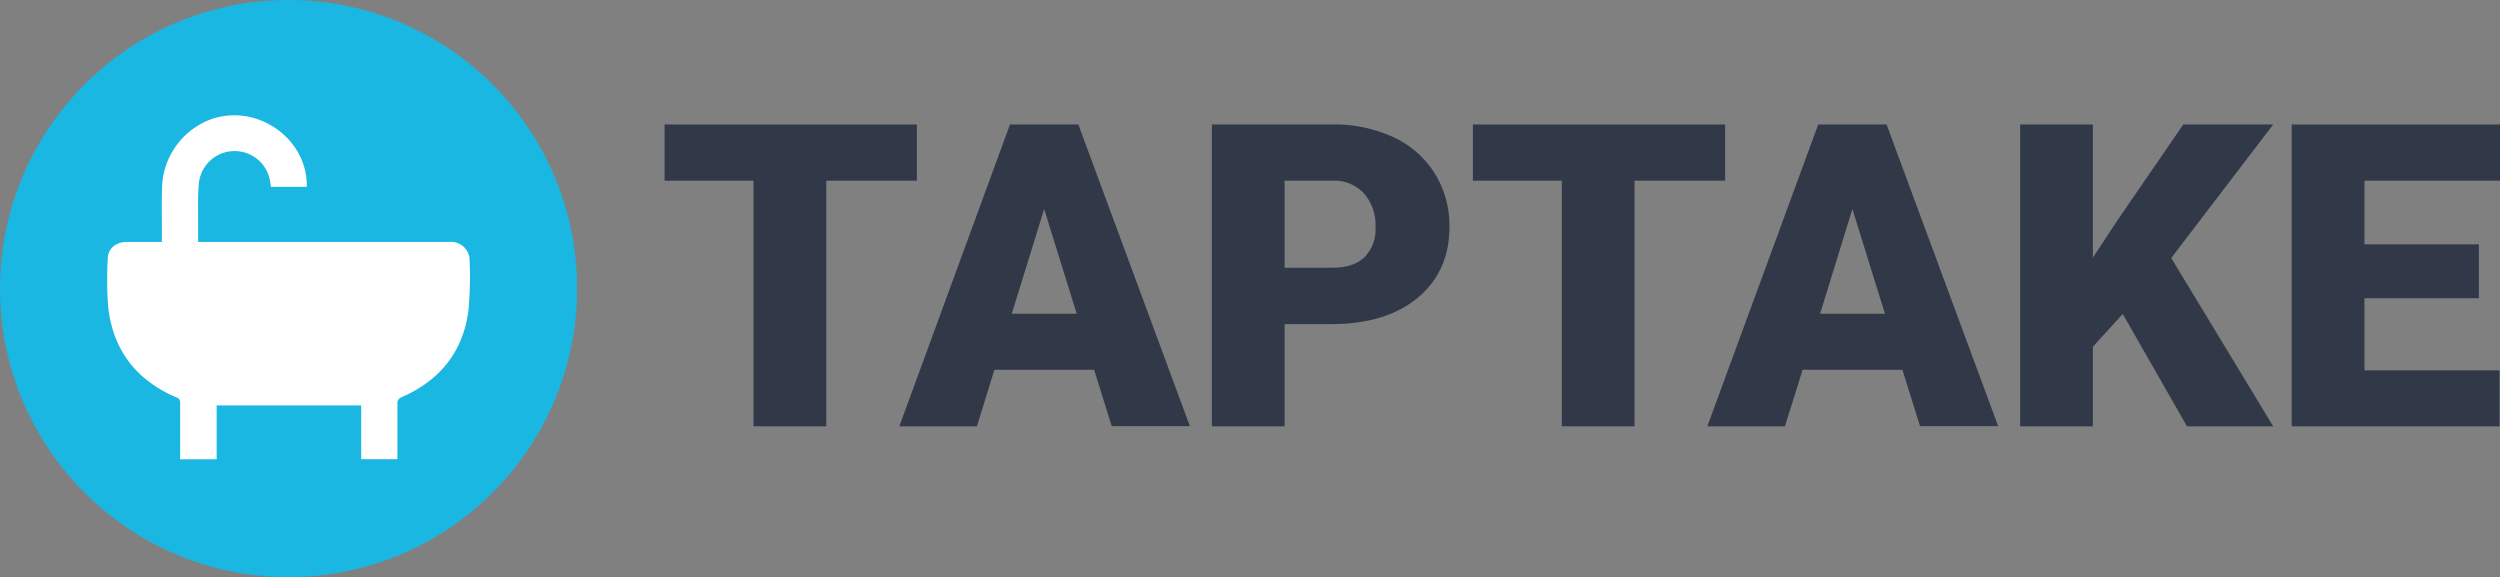
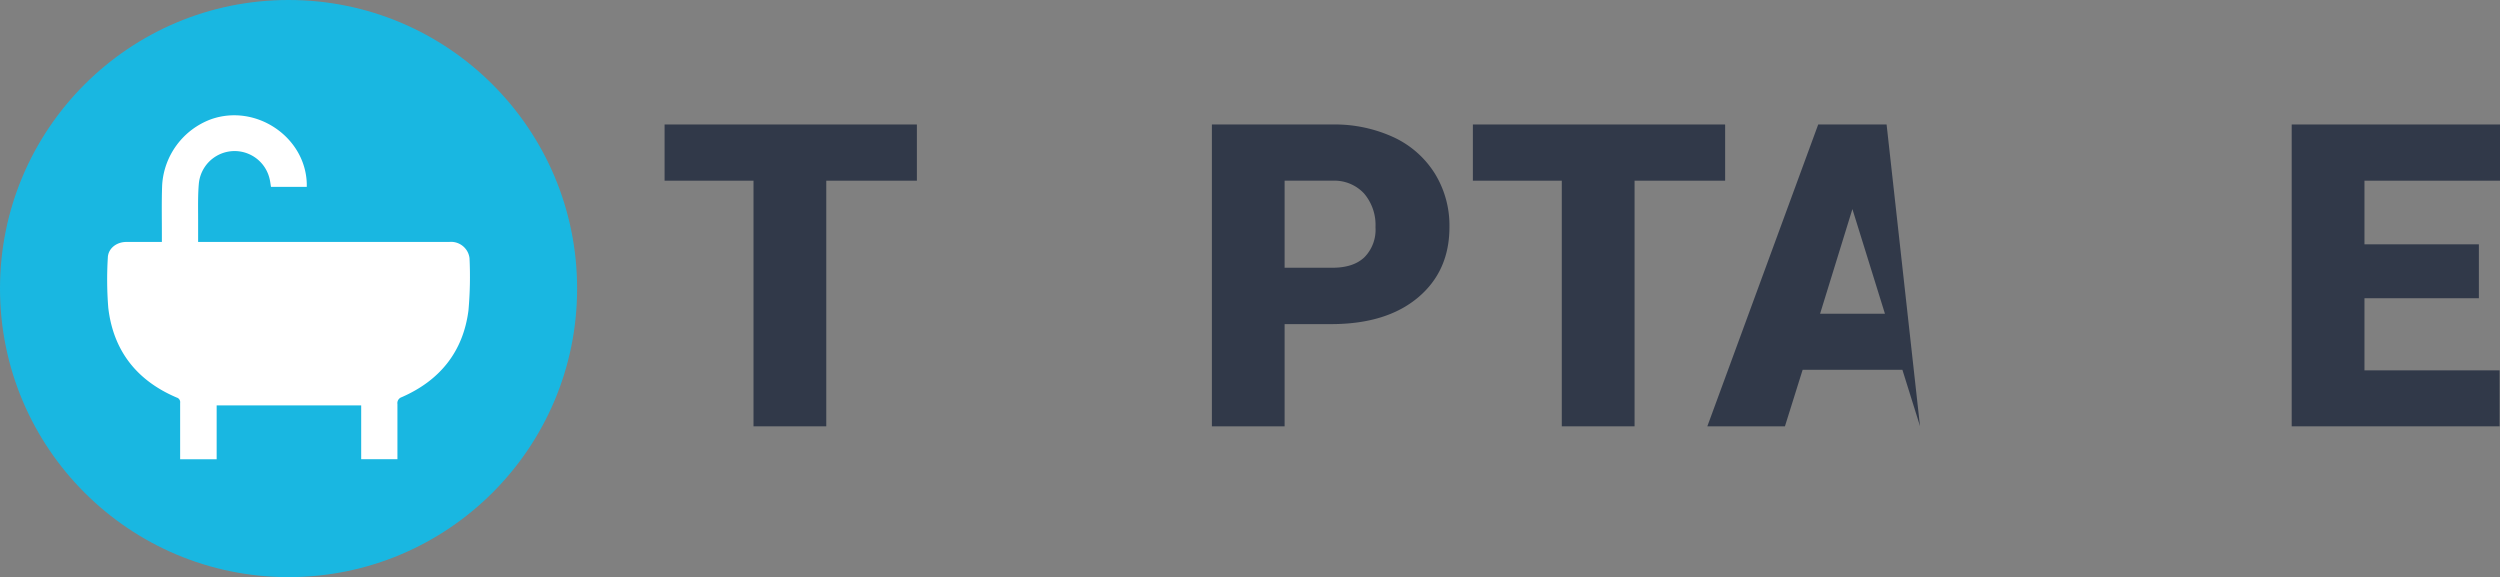
<svg xmlns="http://www.w3.org/2000/svg" id="Layer_1" data-name="Layer 1" viewBox="0 0 547.64 126.42">
  <rect x="0" y="0" width="547.64" height="126.42" fill="#808080" stroke="none" />
  <defs>
    <style>.cls-1{fill:#313949;}.cls-2{fill:#19b7e1;}.cls-3{fill:#fff;}</style>
  </defs>
  <polygon class="cls-1" points="200.85 27.27 145.58 27.27 145.58 39.58 165.06 39.58 165.06 93.39 181 93.39 181 39.58 200.85 39.58 200.85 27.27" />
-   <path class="cls-1" d="M221.24,27.27,197,93.39h17L217.83,81h21.84l3.86,12.35h17.12L236.22,27.27Zm.4,41.46,7.09-22.93,7.13,22.93Z" />
  <path class="cls-1" d="M305.27,30.06a30.78,30.78,0,0,0-13.42-2.79H265.47V93.39H281.4V71h10.18q12.07,0,19-5.79t6.93-15.47A21.66,21.66,0,0,0,314.3,38,21.1,21.1,0,0,0,305.27,30.06Zm-6.36,26.27q-2.43,2.33-7.06,2.32H281.4V39.58H292a8.85,8.85,0,0,1,6.81,2.81,10.63,10.63,0,0,1,2.5,7.4A8.59,8.59,0,0,1,298.91,56.33Z" />
  <polygon class="cls-1" points="377.9 27.27 322.64 27.27 322.64 39.58 342.12 39.58 342.12 93.39 358.06 93.39 358.06 39.58 377.9 39.58 377.9 27.27" />
-   <path class="cls-1" d="M398.29,27.27,374,93.39h17L394.88,81h21.85l3.86,12.35h17.12L413.27,27.27Zm.41,41.46,7.08-22.93,7.13,22.93Z" />
-   <polygon class="cls-1" points="478.26 27.27 464 48.02 458.46 56.42 458.46 27.27 442.52 27.27 442.52 93.39 458.46 93.39 458.46 75.95 465 68.78 479.07 93.39 497.96 93.39 475.62 56.52 497.96 27.27 478.26 27.27" />
+   <path class="cls-1" d="M398.29,27.27,374,93.39h17L394.88,81h21.85l3.86,12.35L413.27,27.27Zm.41,41.46,7.08-22.93,7.13,22.93Z" />
  <polygon class="cls-1" points="547.64 39.58 547.64 27.27 502.01 27.27 502.01 93.39 547.55 93.39 547.55 81.13 517.95 81.13 517.95 65.33 543.01 65.33 543.01 53.52 517.95 53.52 517.95 39.58 547.64 39.58" />
  <circle class="cls-2" cx="63.21" cy="63.21" r="63.21" />
  <path class="cls-3" d="M102.85,56.55a4,4,0,0,0-.95-2.15A4.07,4.07,0,0,0,98.4,53h-55c0-1.75,0-3.36,0-5,0-2.6-.07-5.22.16-7.81a7.87,7.87,0,0,1,15.5-1c.14.57.2,1.15.3,1.74h7.84c0-.29,0-.5,0-.72C66.9,30,56.09,22.68,46.27,26.11A16.43,16.43,0,0,0,35.52,40.55c-.14,3.78-.05,7.56-.06,11.35V53H34.29c-2.2,0-4.4,0-6.6,0s-4,1.45-4.07,3.43a78.56,78.56,0,0,0,.1,11c1.1,9.42,6.26,15.95,15,19.66a1.05,1.05,0,0,1,.74,1.17c0,3.78,0,7.56,0,11.35v1h8V88.81H79.12v11.78h7.94c0-4.07,0-8.07,0-12.06A1.38,1.38,0,0,1,88,87c8.35-3.65,13.45-9.94,14.62-19A83.6,83.6,0,0,0,102.85,56.55Z" />
</svg>